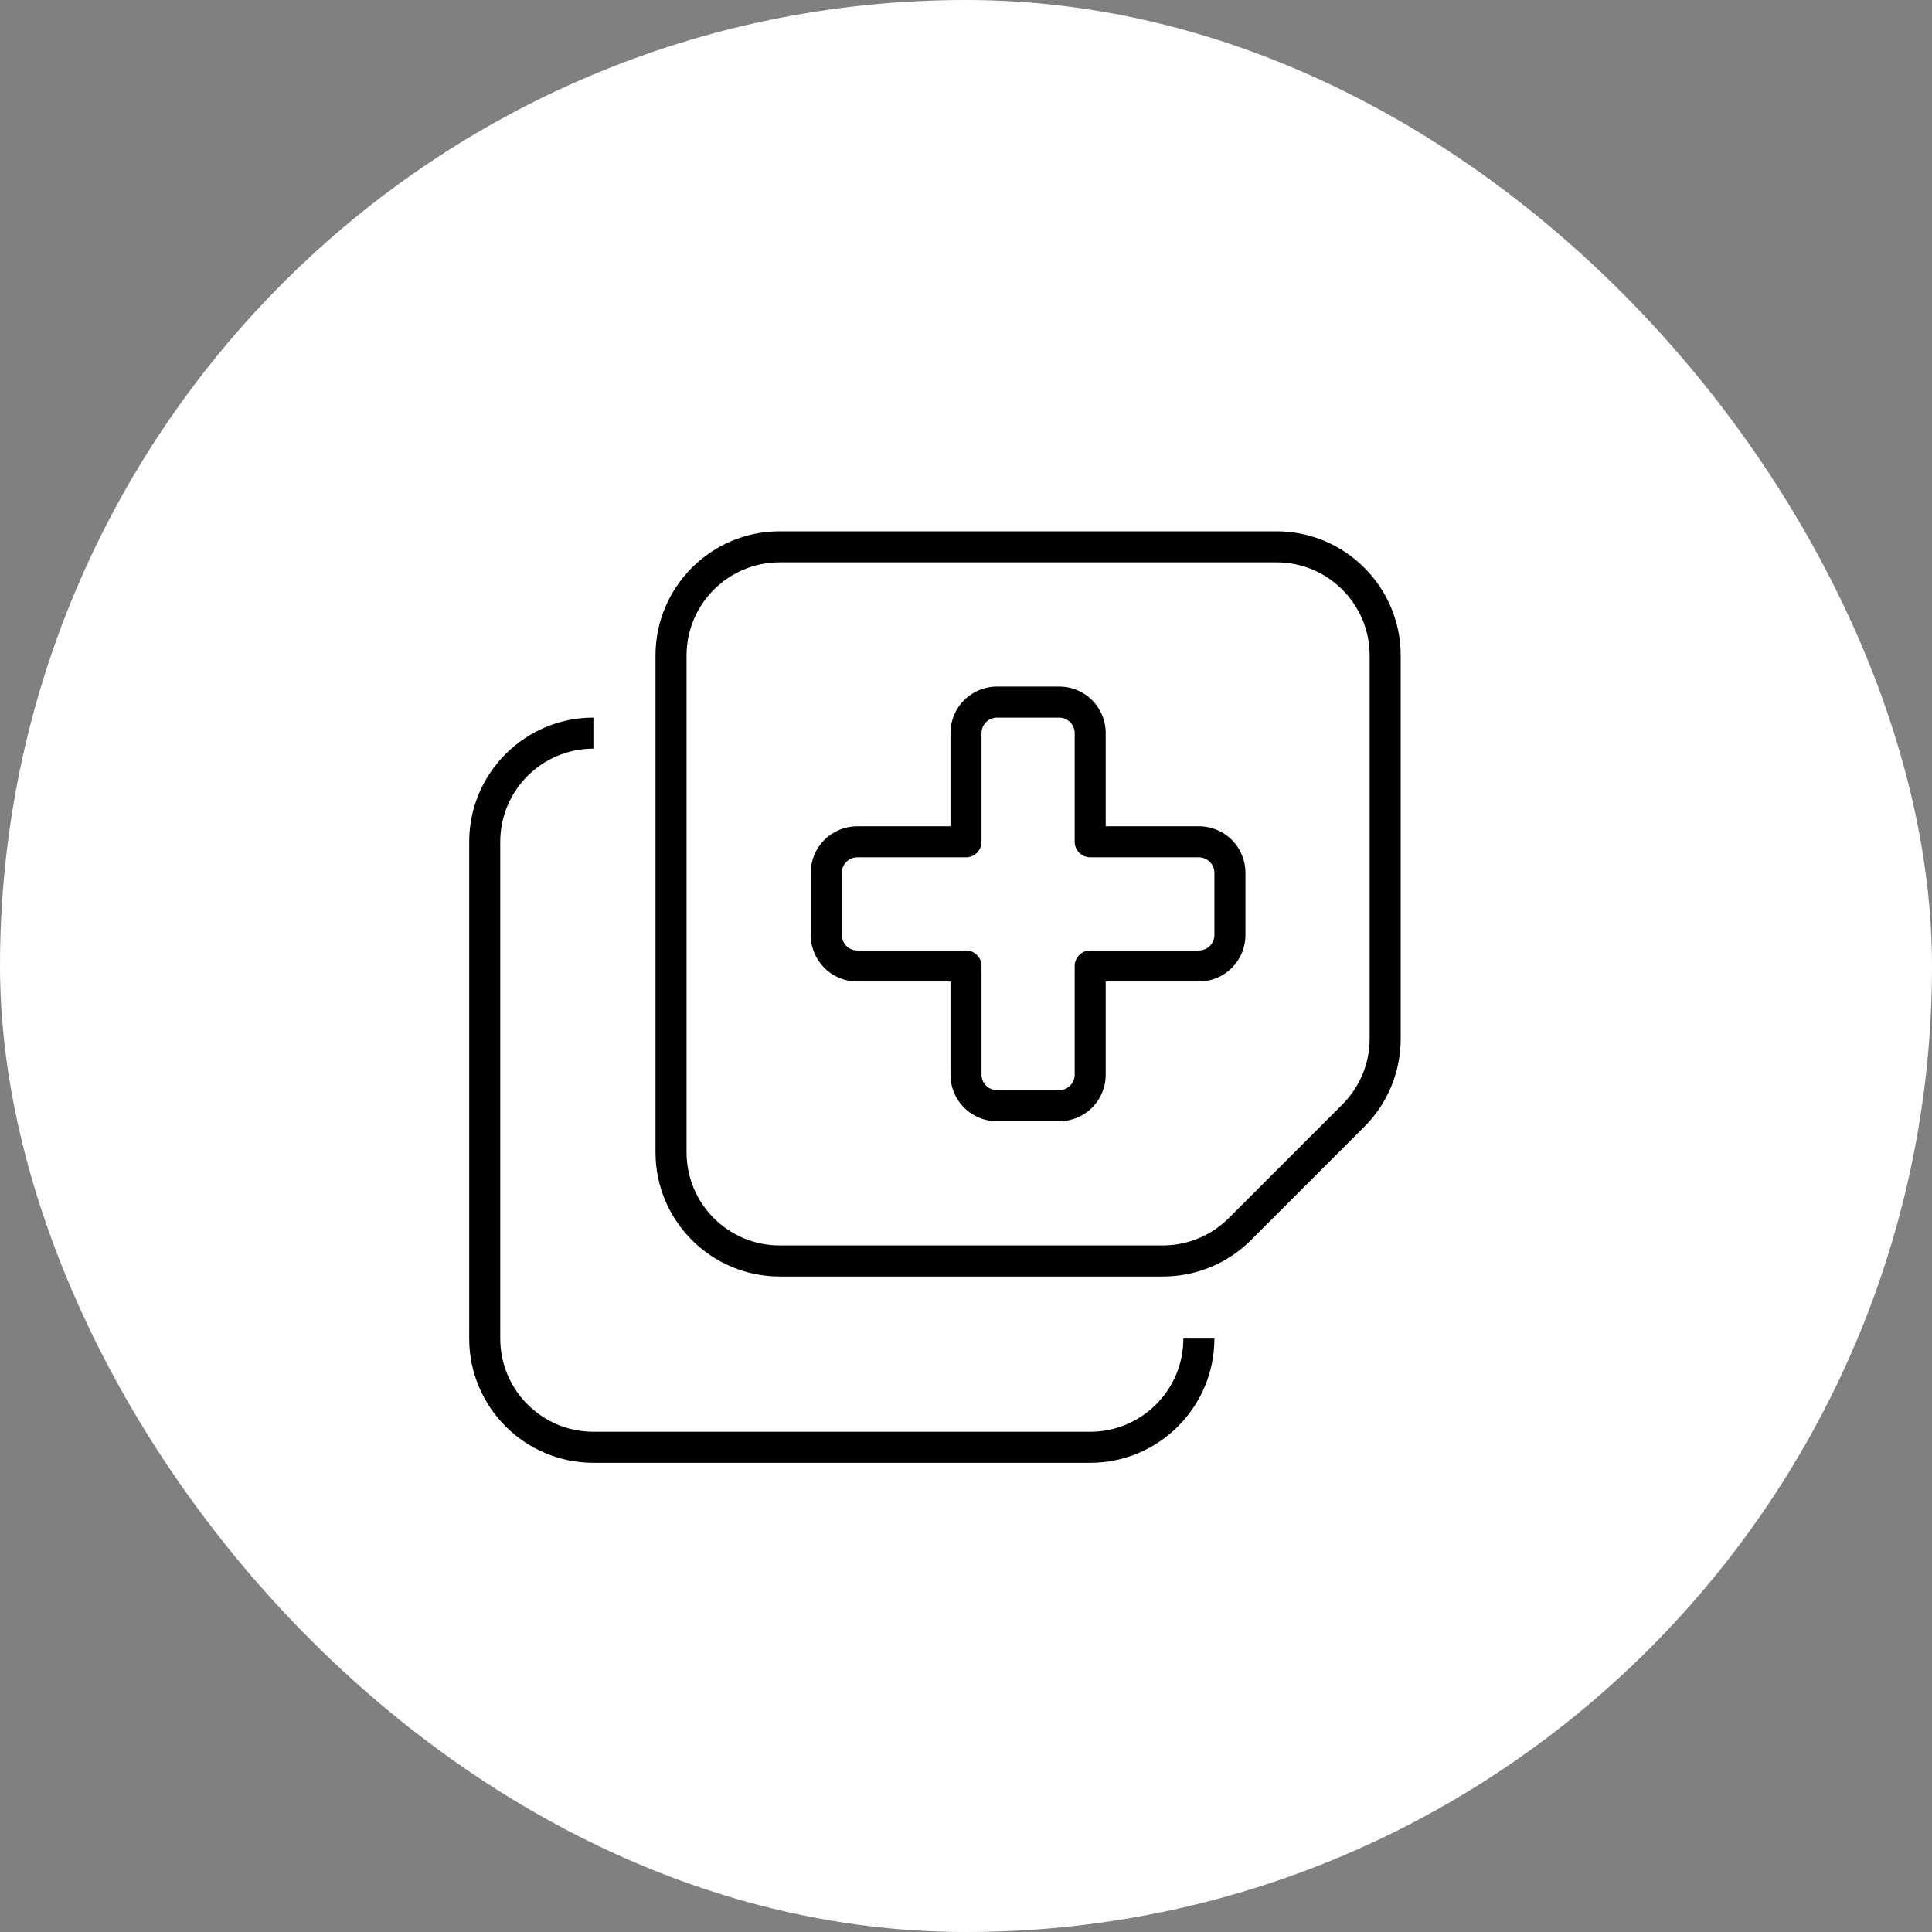
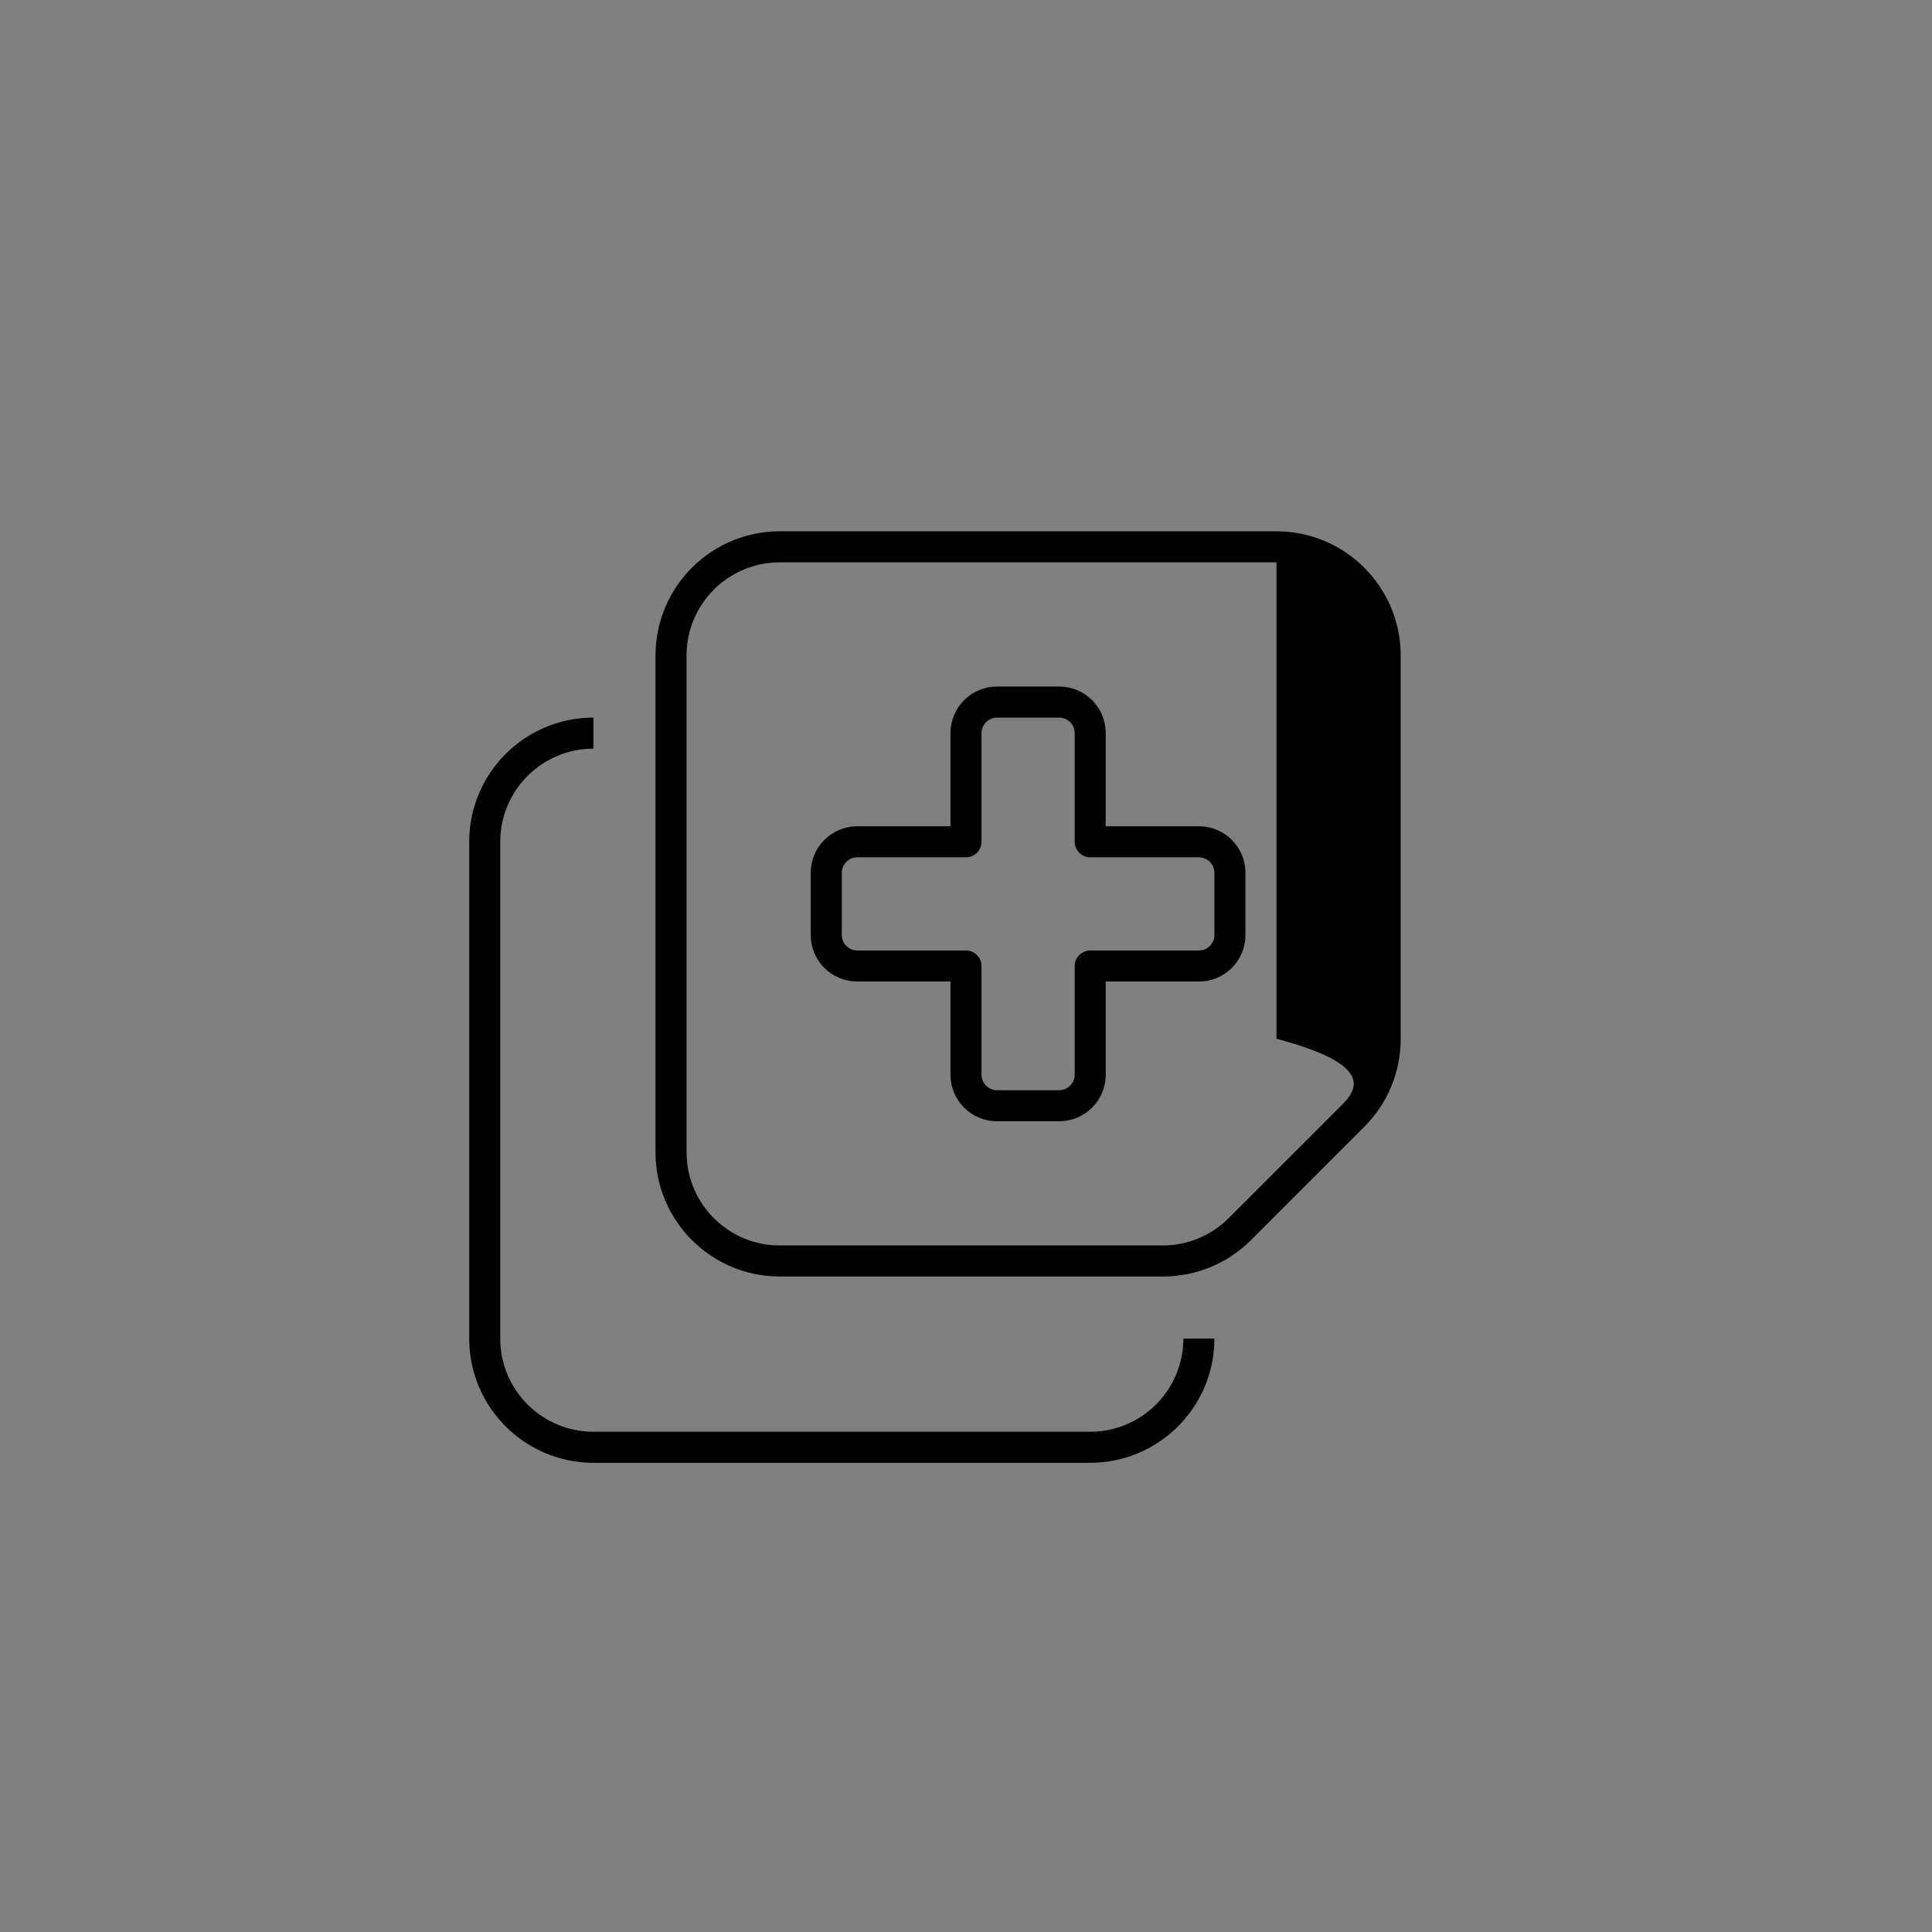
<svg xmlns="http://www.w3.org/2000/svg" width="70" height="70" viewBox="0 0 70 70" fill="none">
  <rect x="0" y="0" width="70" height="70" fill="#808080" stroke="none" />
-   <rect width="70" height="70" rx="35" fill="white" />
-   <path d="M24.875 23.75C24.875 21.887 26.387 20.375 28.25 20.375H46.25C48.113 20.375 49.625 21.887 49.625 23.75V37.637C49.625 38.53 49.266 39.388 48.634 40.02L44.52 44.134C43.888 44.766 43.03 45.125 42.137 45.125H28.25C26.387 45.125 24.875 43.613 24.875 41.75V23.75ZM23.75 23.75V41.75C23.75 44.232 25.768 46.25 28.25 46.25H42.137C43.332 46.25 44.478 45.779 45.322 44.935L49.435 40.822C50.279 39.978 50.75 38.832 50.75 37.637V23.75C50.75 21.268 48.732 19.25 46.25 19.25H28.25C25.768 19.25 23.75 21.268 23.75 23.75ZM36.125 26H38.375C38.684 26 38.938 26.253 38.938 26.562V30.5C38.938 30.809 39.191 31.062 39.5 31.062H43.438C43.747 31.062 44 31.316 44 31.625V33.875C44 34.184 43.747 34.438 43.438 34.438H39.5C39.191 34.438 38.938 34.691 38.938 35V38.938C38.938 39.247 38.684 39.5 38.375 39.5H36.125C35.816 39.5 35.562 39.247 35.562 38.938V35C35.562 34.691 35.309 34.438 35 34.438H31.062C30.753 34.438 30.5 34.184 30.5 33.875V31.625C30.5 31.316 30.753 31.062 31.062 31.062H35C35.309 31.062 35.562 30.809 35.562 30.5V26.562C35.562 26.253 35.816 26 36.125 26ZM34.438 26.562V29.938H31.062C30.127 29.938 29.375 30.69 29.375 31.625V33.875C29.375 34.81 30.127 35.562 31.062 35.562H34.438V38.938C34.438 39.873 35.19 40.625 36.125 40.625H38.375C39.31 40.625 40.062 39.873 40.062 38.938V35.562H43.438C44.373 35.562 45.125 34.81 45.125 33.875V31.625C45.125 30.69 44.373 29.938 43.438 29.938H40.062V26.562C40.062 25.627 39.31 24.875 38.375 24.875H36.125C35.19 24.875 34.438 25.627 34.438 26.562ZM17 30.5V48.5C17 50.982 19.018 53 21.5 53H39.5C41.982 53 44 50.982 44 48.5H42.875C42.875 50.363 41.363 51.875 39.5 51.875H21.5C19.637 51.875 18.125 50.363 18.125 48.5V30.5C18.125 28.637 19.637 27.125 21.5 27.125V26C19.018 26 17 28.018 17 30.5Z" fill="black" />
+   <path d="M24.875 23.75C24.875 21.887 26.387 20.375 28.25 20.375H46.25V37.637C49.625 38.53 49.266 39.388 48.634 40.02L44.52 44.134C43.888 44.766 43.03 45.125 42.137 45.125H28.25C26.387 45.125 24.875 43.613 24.875 41.75V23.75ZM23.75 23.75V41.75C23.75 44.232 25.768 46.25 28.25 46.25H42.137C43.332 46.25 44.478 45.779 45.322 44.935L49.435 40.822C50.279 39.978 50.75 38.832 50.75 37.637V23.75C50.75 21.268 48.732 19.25 46.25 19.25H28.25C25.768 19.25 23.75 21.268 23.75 23.75ZM36.125 26H38.375C38.684 26 38.938 26.253 38.938 26.562V30.5C38.938 30.809 39.191 31.062 39.5 31.062H43.438C43.747 31.062 44 31.316 44 31.625V33.875C44 34.184 43.747 34.438 43.438 34.438H39.5C39.191 34.438 38.938 34.691 38.938 35V38.938C38.938 39.247 38.684 39.5 38.375 39.5H36.125C35.816 39.5 35.562 39.247 35.562 38.938V35C35.562 34.691 35.309 34.438 35 34.438H31.062C30.753 34.438 30.5 34.184 30.5 33.875V31.625C30.5 31.316 30.753 31.062 31.062 31.062H35C35.309 31.062 35.562 30.809 35.562 30.5V26.562C35.562 26.253 35.816 26 36.125 26ZM34.438 26.562V29.938H31.062C30.127 29.938 29.375 30.69 29.375 31.625V33.875C29.375 34.81 30.127 35.562 31.062 35.562H34.438V38.938C34.438 39.873 35.19 40.625 36.125 40.625H38.375C39.31 40.625 40.062 39.873 40.062 38.938V35.562H43.438C44.373 35.562 45.125 34.81 45.125 33.875V31.625C45.125 30.69 44.373 29.938 43.438 29.938H40.062V26.562C40.062 25.627 39.31 24.875 38.375 24.875H36.125C35.19 24.875 34.438 25.627 34.438 26.562ZM17 30.5V48.5C17 50.982 19.018 53 21.5 53H39.5C41.982 53 44 50.982 44 48.5H42.875C42.875 50.363 41.363 51.875 39.5 51.875H21.5C19.637 51.875 18.125 50.363 18.125 48.5V30.5C18.125 28.637 19.637 27.125 21.5 27.125V26C19.018 26 17 28.018 17 30.5Z" fill="black" />
</svg>